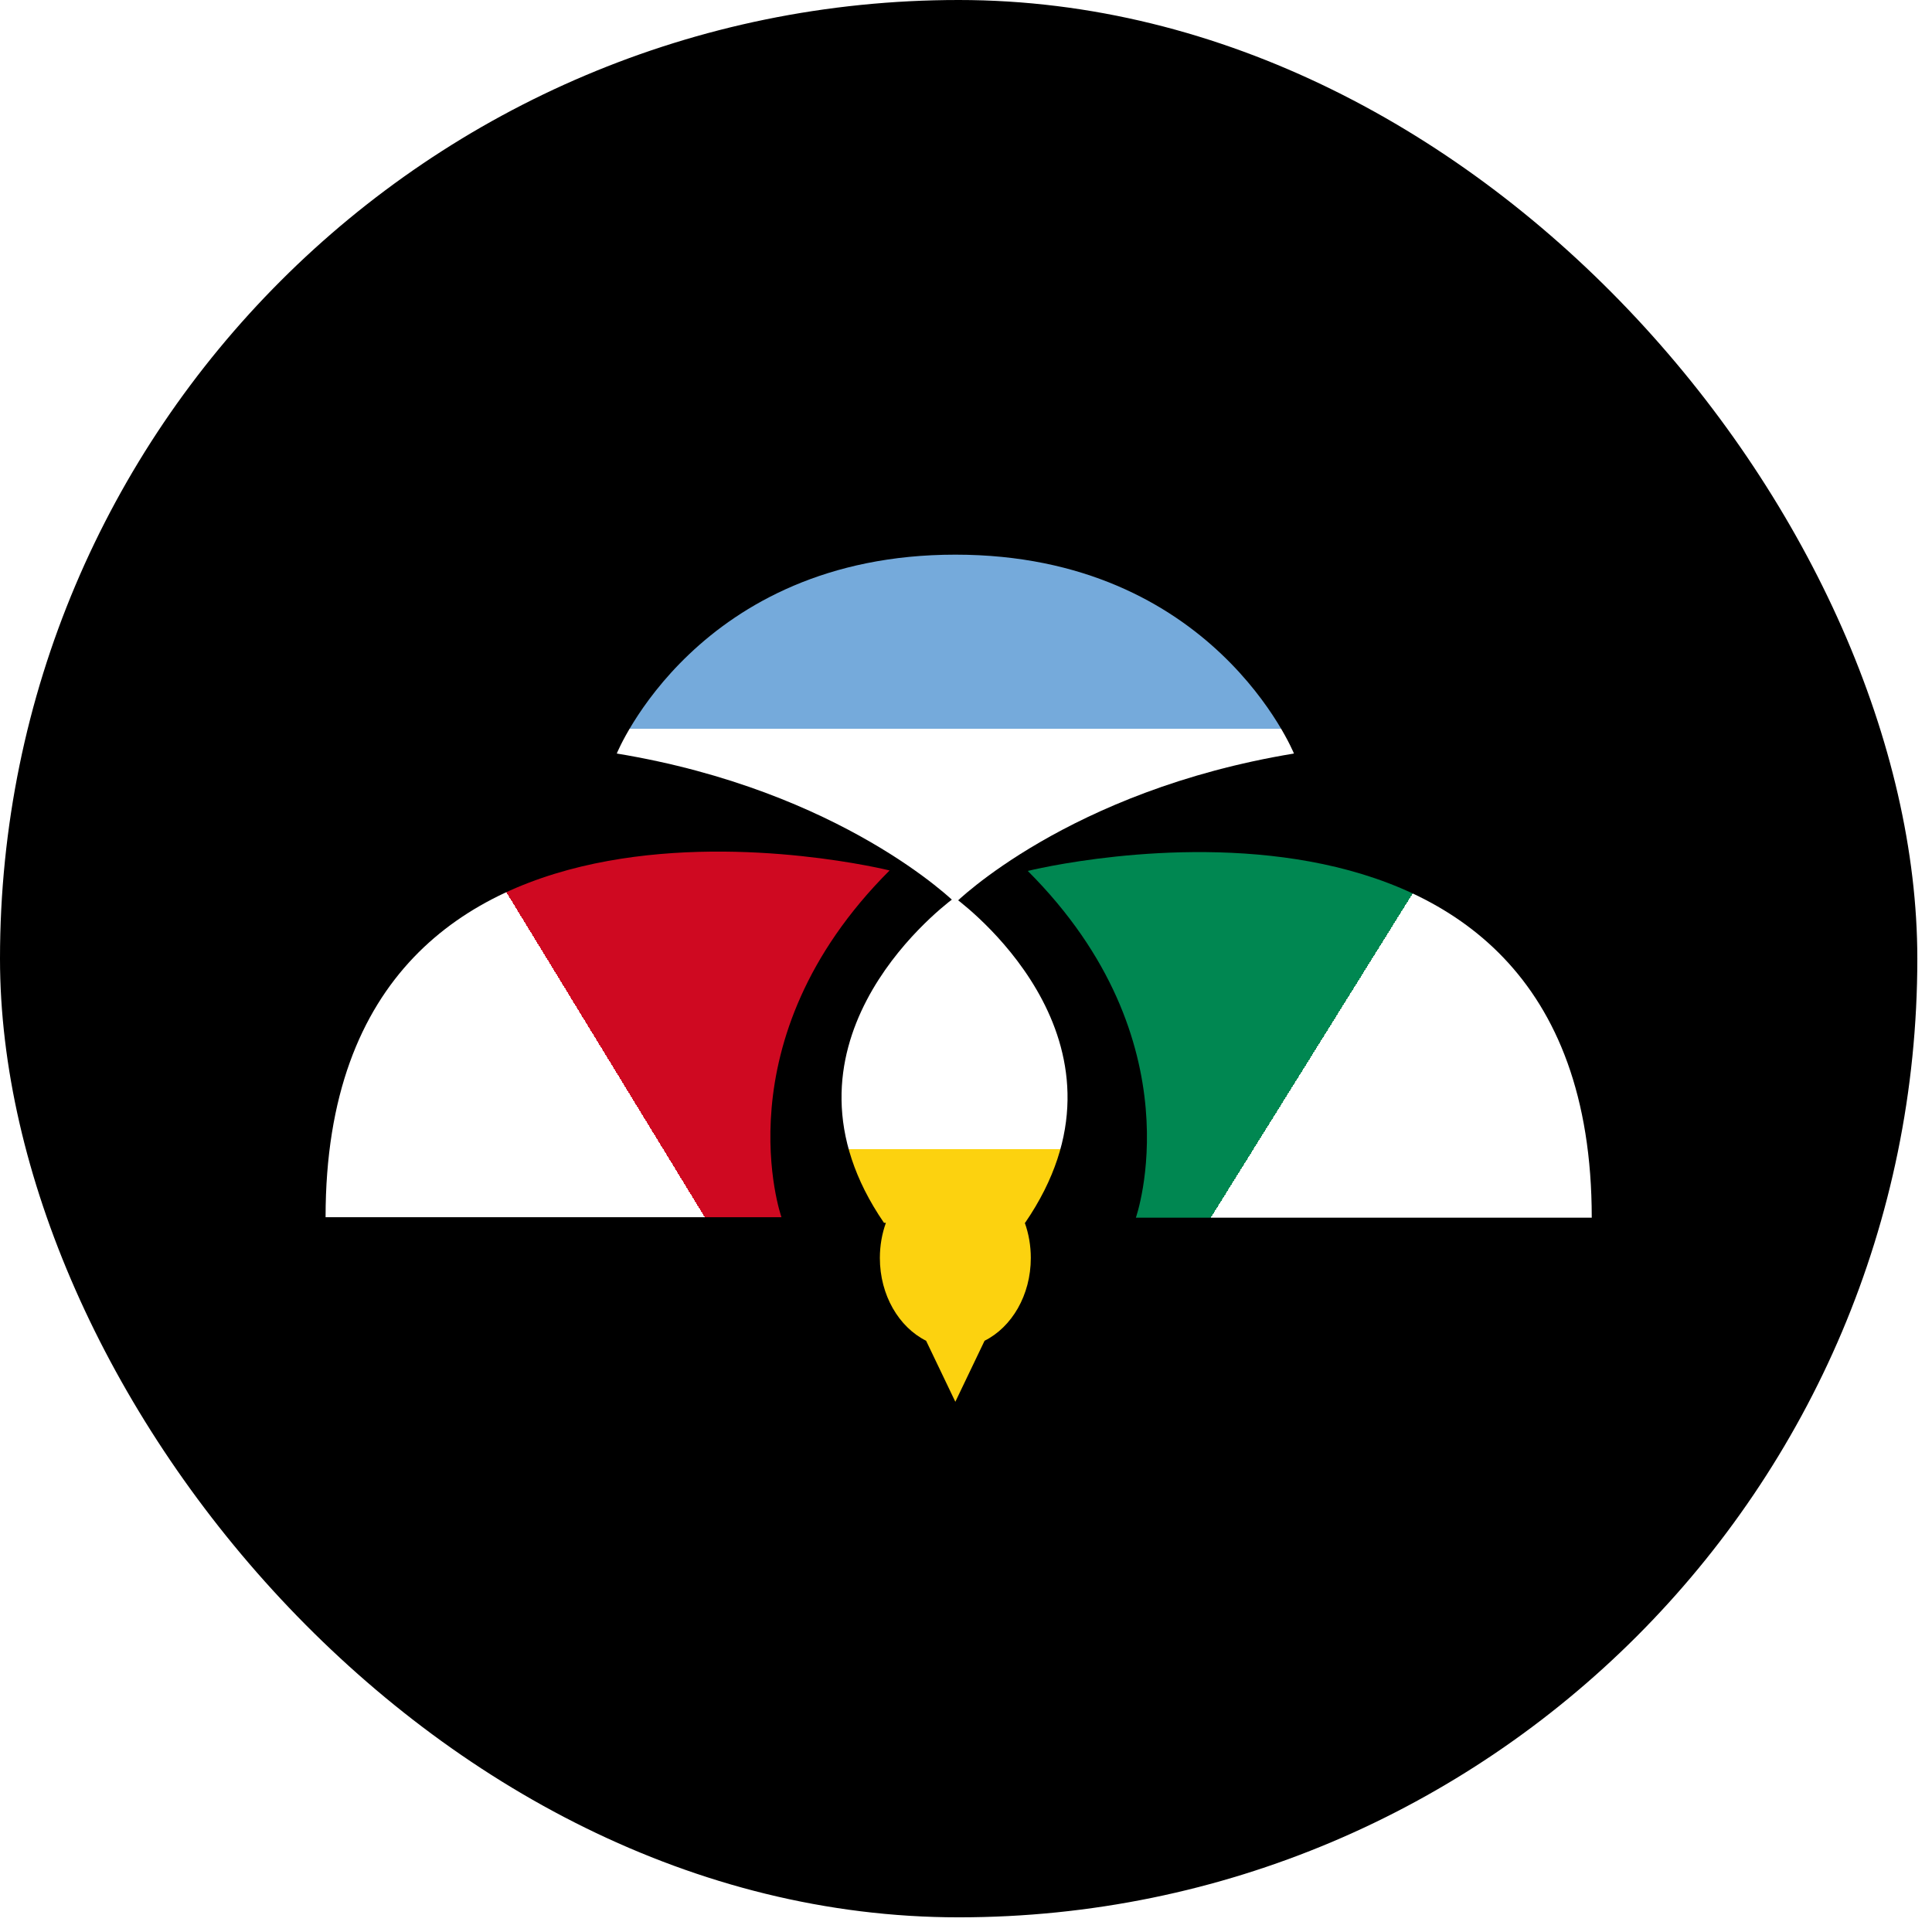
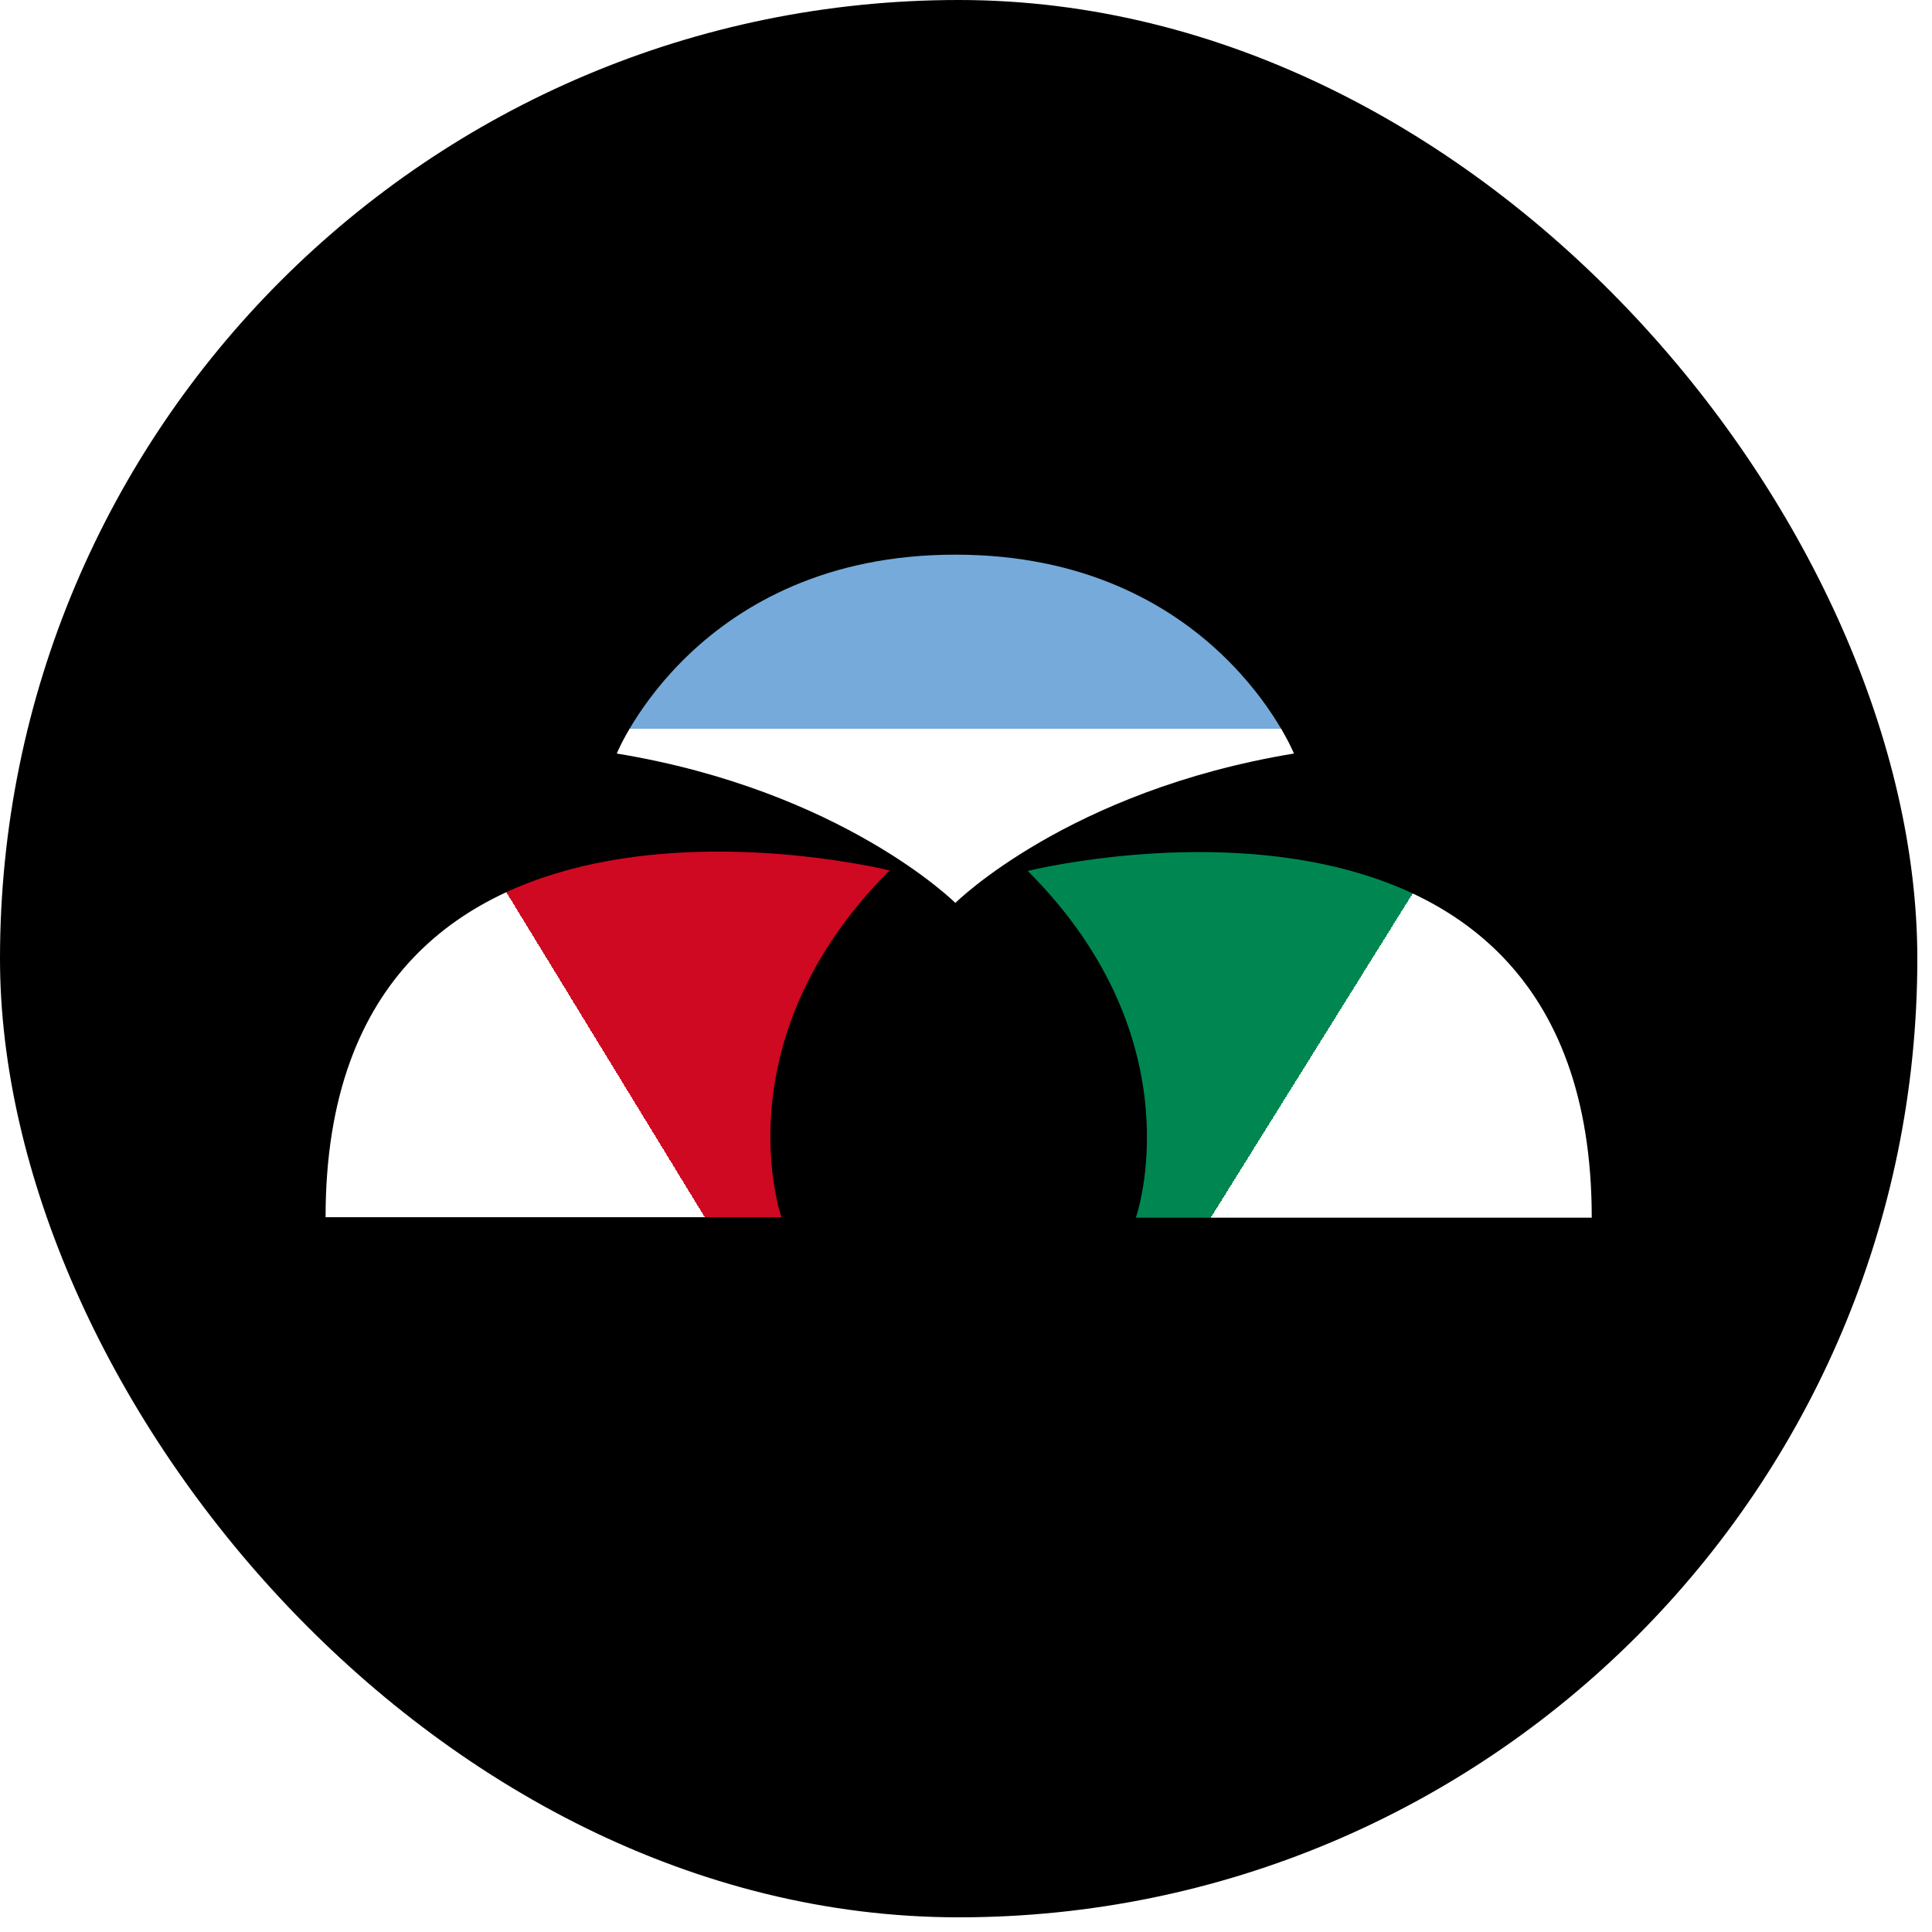
<svg xmlns="http://www.w3.org/2000/svg" width="79" height="79" viewBox="0 0 79 79" fill="none">
  <rect width="78.4" height="78.4" rx="39.2" fill="black" />
  <g filter="url(#filter0_d_1042_429)">
    <path fill-rule="evenodd" clip-rule="evenodd" d="M39.065 35.321C39.065 35.321 34.457 30.734 25.22 29.212C25.22 29.212 28.514 21.08 39.065 21.08C49.615 21.08 52.91 29.212 52.91 29.212C43.673 30.734 39.065 35.321 39.065 35.321Z" fill="url(#paint0_linear_1042_429)" />
  </g>
  <g clip-path="url(#clip0_1042_429)">
    <path d="M36.375 35.593C29.41 42.557 31.954 49.772 31.954 49.772H13.313C13.313 29.838 36.375 35.593 36.375 35.593Z" fill="url(#paint1_linear_1042_429)" />
  </g>
  <g clip-path="url(#clip1_1042_429)">
    <path d="M42.026 35.613C48.99 42.578 46.446 49.792 46.446 49.792H65.087C65.087 29.858 42.026 35.613 42.026 35.613Z" fill="url(#paint2_linear_1042_429)" />
  </g>
-   <path fill-rule="evenodd" clip-rule="evenodd" d="M38.998 36.726C38.229 37.302 31.234 42.84 36.146 50.001H36.225C36.066 50.442 35.978 50.929 35.978 51.44C35.978 52.962 36.758 54.269 37.869 54.824L39.064 57.319L40.259 54.824C41.37 54.269 42.15 52.963 42.15 51.44C42.15 50.929 42.063 50.443 41.904 50.001H41.917C46.829 42.84 39.833 37.302 39.065 36.726V36.677C39.065 36.677 39.053 36.685 39.031 36.701C39.009 36.685 38.998 36.677 38.998 36.677V36.726Z" fill="url(#paint3_linear_1042_429)" />
  <defs>
    <filter id="filter0_d_1042_429" x="23.62" y="21.08" width="30.89" height="17.441" filterUnits="userSpaceOnUse" color-interpolation-filters="sRGB">
      <feFlood flood-opacity="0" result="BackgroundImageFix" />
      <feColorMatrix in="SourceAlpha" type="matrix" values="0 0 0 0 0 0 0 0 0 0 0 0 0 0 0 0 0 0 127 0" result="hardAlpha" />
      <feOffset dy="1.6" />
      <feGaussianBlur stdDeviation="0.8" />
      <feComposite in2="hardAlpha" operator="out" />
      <feColorMatrix type="matrix" values="0 0 0 0 0 0 0 0 0 0 0 0 0 0 0 0 0 0 0.25 0" />
      <feBlend mode="normal" in2="BackgroundImageFix" result="effect1_dropShadow_1042_429" />
      <feBlend mode="normal" in="SourceGraphic" in2="effect1_dropShadow_1042_429" result="shape" />
    </filter>
    <linearGradient id="paint0_linear_1042_429" x1="39.065" y1="21.08" x2="39.065" y2="35.321" gradientUnits="userSpaceOnUse">
      <stop offset="0.5" stop-color="#75AADB" />
      <stop offset="0.5" stop-color="white" />
    </linearGradient>
    <linearGradient id="paint1_linear_1042_429" x1="35.8" y1="35.8" x2="13.2" y2="49.6" gradientUnits="userSpaceOnUse">
      <stop offset="0.5" stop-color="#CF0921" />
      <stop offset="0.5" stop-color="white" />
    </linearGradient>
    <linearGradient id="paint2_linear_1042_429" x1="65.2" y1="50" x2="42.4" y2="35.8" gradientUnits="userSpaceOnUse">
      <stop offset="0.5" stop-color="white" />
      <stop offset="0.5" stop-color="#008751" />
    </linearGradient>
    <linearGradient id="paint3_linear_1042_429" x1="39.031" y1="36.677" x2="39.031" y2="57.319" gradientUnits="userSpaceOnUse">
      <stop offset="0.5" stop-color="white" />
      <stop offset="0.5" stop-color="#FCD20F" />
    </linearGradient>
    <clipPath id="clip0_1042_429">
      <rect width="23.061" height="14.95" fill="white" transform="translate(13.313 34.821)" />
    </clipPath>
    <clipPath id="clip1_1042_429">
      <rect width="23.061" height="14.95" fill="white" transform="translate(42.025 34.842)" />
    </clipPath>
  </defs>
</svg>